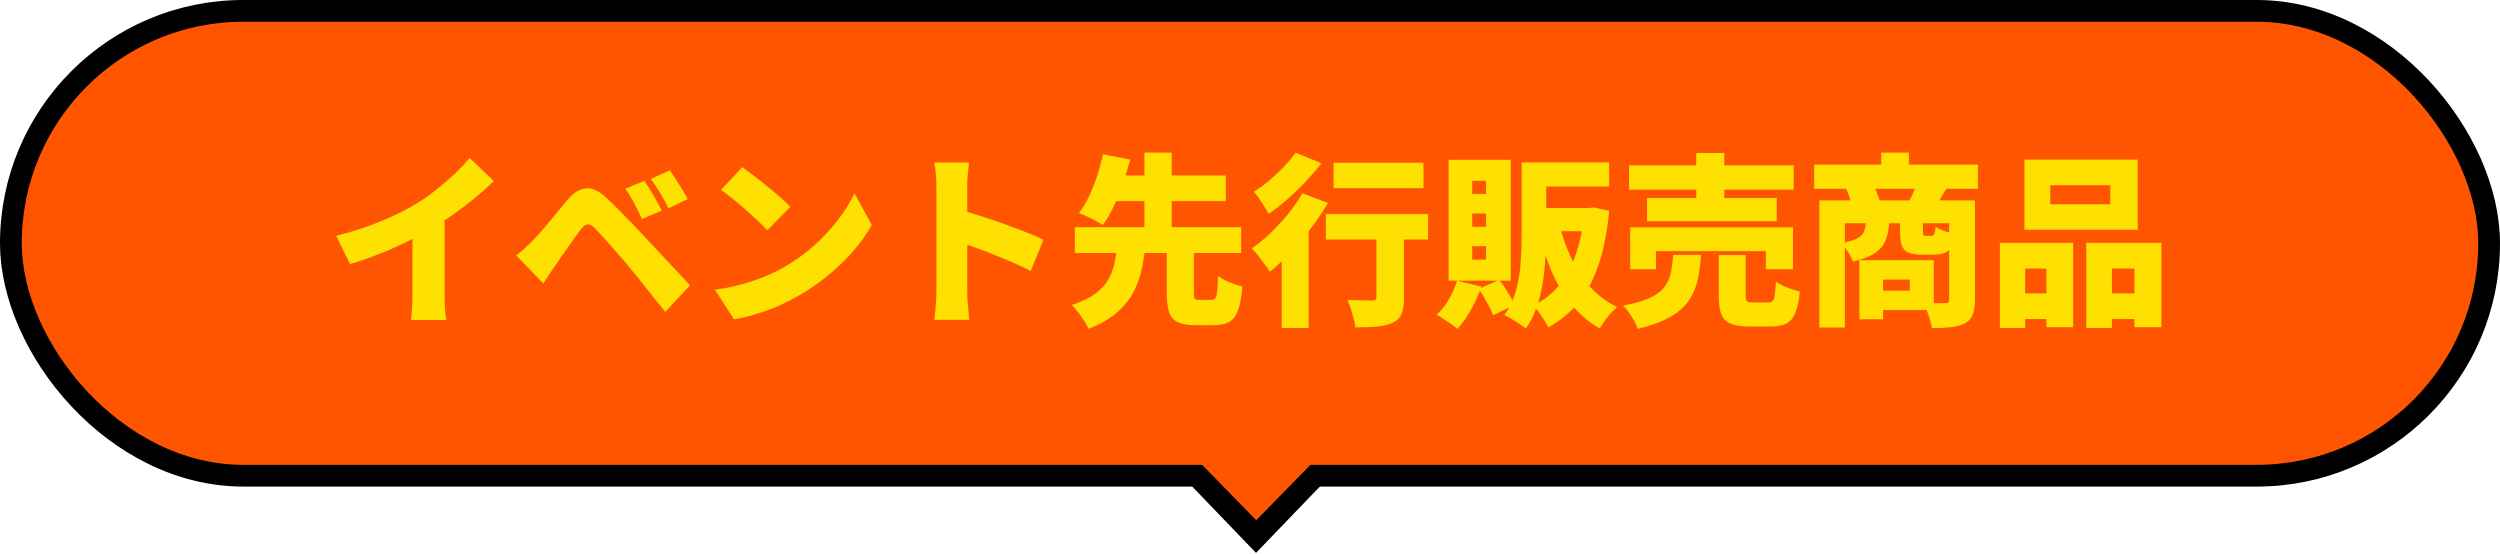
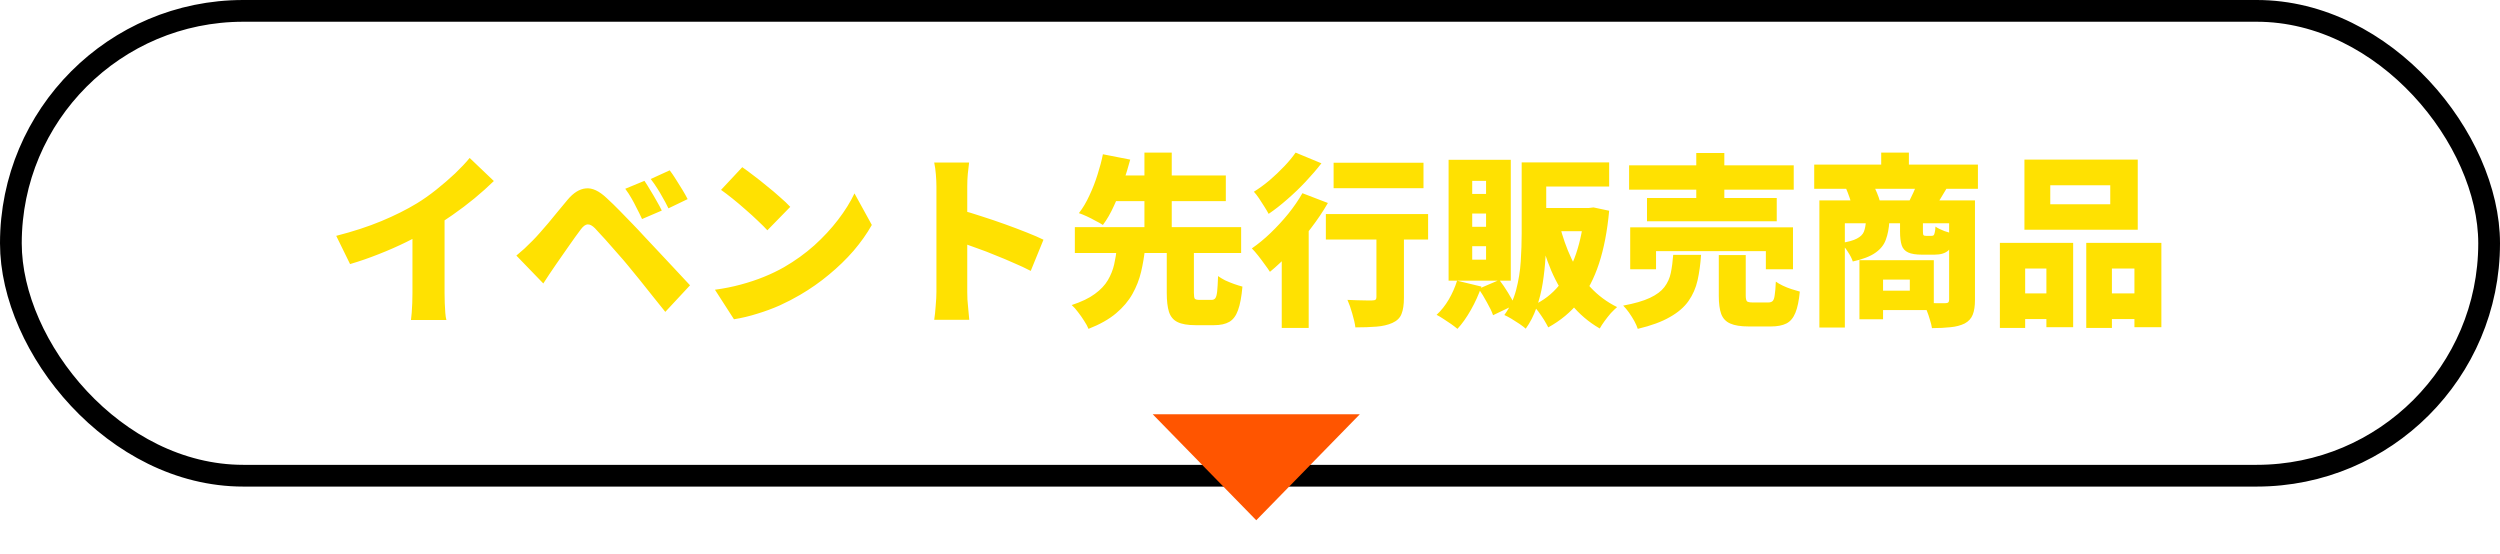
<svg xmlns="http://www.w3.org/2000/svg" width="298" height="66" viewBox="0 0 298 66" fill="none">
-   <rect x="1.296" y="1.296" width="295.408" height="55.408" rx="27.704" fill="#FF5500" />
  <rect x="1.296" y="1.296" width="295.408" height="55.408" rx="27.704" stroke="black" stroke-width="2.592" />
  <path d="M40.078 28.112C42.087 27.599 43.884 27.012 45.468 26.352C47.052 25.692 48.46 24.988 49.692 24.24C50.44 23.785 51.21 23.243 52.002 22.612C52.794 21.981 53.542 21.336 54.246 20.676C54.95 20.001 55.529 19.385 55.984 18.828L58.866 21.578C58.177 22.253 57.407 22.942 56.556 23.646C55.72 24.335 54.847 24.995 53.938 25.626C53.043 26.257 52.163 26.829 51.298 27.342C50.447 27.826 49.501 28.325 48.46 28.838C47.419 29.351 46.319 29.835 45.16 30.29C44.016 30.745 42.872 31.141 41.728 31.478L40.078 28.112ZM49.164 25.956L52.992 25.12V34.954C52.992 35.306 52.999 35.695 53.014 36.12C53.029 36.531 53.051 36.919 53.08 37.286C53.109 37.653 53.153 37.939 53.212 38.144H48.988C49.017 37.939 49.047 37.653 49.076 37.286C49.105 36.919 49.127 36.531 49.142 36.12C49.157 35.695 49.164 35.306 49.164 34.954V25.956ZM76.818 21.556C77.038 21.879 77.273 22.253 77.522 22.678C77.786 23.103 78.035 23.529 78.27 23.954C78.519 24.379 78.725 24.761 78.886 25.098L76.532 26.11C76.297 25.597 76.077 25.149 75.872 24.768C75.681 24.372 75.483 23.998 75.278 23.646C75.073 23.279 74.823 22.898 74.53 22.502L76.818 21.556ZM79.832 20.302C80.067 20.61 80.316 20.977 80.58 21.402C80.844 21.813 81.101 22.223 81.35 22.634C81.599 23.045 81.805 23.411 81.966 23.734L79.678 24.834C79.429 24.321 79.194 23.881 78.974 23.514C78.769 23.133 78.556 22.773 78.336 22.436C78.116 22.084 77.859 21.717 77.566 21.336L79.832 20.302ZM61.55 30.466C61.902 30.173 62.225 29.894 62.518 29.63C62.811 29.351 63.141 29.029 63.508 28.662C63.757 28.413 64.036 28.112 64.344 27.76C64.652 27.408 64.989 27.019 65.356 26.594C65.723 26.154 66.097 25.699 66.478 25.23C66.874 24.746 67.27 24.269 67.666 23.8C68.355 22.979 69.074 22.531 69.822 22.458C70.585 22.37 71.421 22.759 72.33 23.624C72.858 24.108 73.379 24.614 73.892 25.142C74.405 25.655 74.904 26.169 75.388 26.682C75.887 27.195 76.356 27.694 76.796 28.178C77.295 28.706 77.859 29.307 78.49 29.982C79.121 30.657 79.766 31.346 80.426 32.05C81.086 32.754 81.695 33.407 82.252 34.008L79.304 37.176C78.835 36.575 78.329 35.944 77.786 35.284C77.258 34.609 76.737 33.957 76.224 33.326C75.711 32.681 75.249 32.116 74.838 31.632C74.515 31.236 74.163 30.825 73.782 30.4C73.401 29.96 73.027 29.535 72.66 29.124C72.293 28.699 71.956 28.325 71.648 28.002C71.34 27.665 71.098 27.401 70.922 27.21C70.599 26.887 70.306 26.733 70.042 26.748C69.793 26.763 69.529 26.953 69.25 27.32C69.059 27.569 68.832 27.877 68.568 28.244C68.319 28.596 68.055 28.97 67.776 29.366C67.497 29.762 67.226 30.151 66.962 30.532C66.698 30.913 66.463 31.251 66.258 31.544C65.994 31.925 65.73 32.314 65.466 32.71C65.202 33.106 64.967 33.465 64.762 33.788L61.55 30.466ZM88.478 19.928C88.859 20.192 89.307 20.522 89.82 20.918C90.333 21.299 90.861 21.717 91.404 22.172C91.961 22.612 92.482 23.052 92.966 23.492C93.465 23.917 93.875 24.306 94.198 24.658L91.47 27.452C91.177 27.129 90.803 26.755 90.348 26.33C89.893 25.89 89.402 25.443 88.874 24.988C88.346 24.519 87.825 24.079 87.312 23.668C86.799 23.257 86.344 22.913 85.948 22.634L88.478 19.928ZM85.222 34.536C86.307 34.389 87.334 34.184 88.302 33.92C89.285 33.656 90.209 33.348 91.074 32.996C91.939 32.644 92.731 32.263 93.45 31.852C94.77 31.089 95.973 30.224 97.058 29.256C98.143 28.273 99.089 27.254 99.896 26.198C100.717 25.127 101.37 24.079 101.854 23.052L103.922 26.814C103.335 27.855 102.609 28.882 101.744 29.894C100.879 30.891 99.903 31.837 98.818 32.732C97.747 33.627 96.596 34.433 95.364 35.152C94.616 35.592 93.809 36.01 92.944 36.406C92.079 36.787 91.184 37.117 90.26 37.396C89.336 37.689 88.412 37.909 87.488 38.056L85.222 34.536ZM111.622 34.8C111.622 34.477 111.622 33.993 111.622 33.348C111.622 32.688 111.622 31.94 111.622 31.104C111.622 30.268 111.622 29.403 111.622 28.508C111.622 27.599 111.622 26.726 111.622 25.89C111.622 25.054 111.622 24.313 111.622 23.668C111.622 23.023 111.622 22.546 111.622 22.238C111.622 21.798 111.6 21.314 111.556 20.786C111.512 20.258 111.446 19.789 111.358 19.378H115.516C115.472 19.789 115.421 20.236 115.362 20.72C115.318 21.204 115.296 21.71 115.296 22.238C115.296 22.546 115.296 23.023 115.296 23.668C115.296 24.313 115.296 25.054 115.296 25.89C115.296 26.726 115.296 27.591 115.296 28.486C115.296 29.381 115.296 30.253 115.296 31.104C115.296 31.94 115.296 32.688 115.296 33.348C115.296 33.993 115.296 34.477 115.296 34.8C115.296 34.991 115.303 35.291 115.318 35.702C115.347 36.098 115.384 36.516 115.428 36.956C115.472 37.396 115.509 37.785 115.538 38.122H111.358C111.431 37.653 111.49 37.095 111.534 36.45C111.593 35.805 111.622 35.255 111.622 34.8ZM114.504 25.032C115.237 25.223 116.066 25.472 116.99 25.78C117.914 26.073 118.845 26.389 119.784 26.726C120.723 27.063 121.595 27.393 122.402 27.716C123.223 28.039 123.883 28.325 124.382 28.574L122.864 32.292C122.248 31.969 121.573 31.654 120.84 31.346C120.121 31.023 119.388 30.715 118.64 30.422C117.907 30.114 117.181 29.835 116.462 29.586C115.758 29.322 115.105 29.087 114.504 28.882V25.032ZM139.078 29.476H142.312V34.888C142.312 35.269 142.349 35.511 142.422 35.614C142.51 35.702 142.701 35.746 142.994 35.746C143.067 35.746 143.163 35.746 143.28 35.746C143.412 35.746 143.551 35.746 143.698 35.746C143.845 35.746 143.984 35.746 144.116 35.746C144.248 35.746 144.351 35.746 144.424 35.746C144.615 35.746 144.761 35.68 144.864 35.548C144.967 35.416 145.04 35.152 145.084 34.756C145.128 34.345 145.165 33.729 145.194 32.908C145.414 33.069 145.693 33.238 146.03 33.414C146.382 33.575 146.741 33.722 147.108 33.854C147.489 33.986 147.819 34.089 148.098 34.162C147.995 35.365 147.819 36.303 147.57 36.978C147.335 37.638 146.991 38.1 146.536 38.364C146.081 38.628 145.48 38.76 144.732 38.76C144.6 38.76 144.431 38.76 144.226 38.76C144.021 38.76 143.808 38.76 143.588 38.76C143.383 38.76 143.177 38.76 142.972 38.76C142.781 38.76 142.62 38.76 142.488 38.76C141.564 38.76 140.853 38.635 140.354 38.386C139.87 38.151 139.533 37.748 139.342 37.176C139.166 36.619 139.078 35.863 139.078 34.91V29.476ZM128.122 27.078H147.944V30.158H128.122V27.078ZM131.752 20.918H146.118V23.976H131.752V20.918ZM133.138 29.498H136.504C136.401 30.495 136.24 31.463 136.02 32.402C135.8 33.326 135.455 34.206 134.986 35.042C134.517 35.878 133.864 36.648 133.028 37.352C132.192 38.056 131.099 38.672 129.75 39.2C129.633 38.907 129.457 38.584 129.222 38.232C129.002 37.88 128.76 37.535 128.496 37.198C128.247 36.861 127.997 36.582 127.748 36.362C128.907 35.981 129.823 35.541 130.498 35.042C131.187 34.543 131.708 33.993 132.06 33.392C132.412 32.791 132.661 32.167 132.808 31.522C132.955 30.862 133.065 30.187 133.138 29.498ZM131.466 18.388L134.722 19.026C134.487 19.906 134.209 20.823 133.886 21.776C133.563 22.729 133.197 23.646 132.786 24.526C132.39 25.406 131.95 26.169 131.466 26.814C131.217 26.653 130.916 26.484 130.564 26.308C130.227 26.117 129.882 25.941 129.53 25.78C129.178 25.619 128.87 25.494 128.606 25.406C129.075 24.805 129.493 24.101 129.86 23.294C130.241 22.487 130.564 21.659 130.828 20.808C131.107 19.943 131.319 19.136 131.466 18.388ZM136.416 18.19H139.672V28.002H136.416V18.19ZM158.966 19.4H169.68V22.436H158.966V19.4ZM164.07 26.418H167.348V35.504C167.348 36.311 167.253 36.949 167.062 37.418C166.886 37.887 166.519 38.247 165.962 38.496C165.434 38.731 164.803 38.877 164.07 38.936C163.337 38.995 162.501 39.024 161.562 39.024C161.503 38.555 161.379 38.005 161.188 37.374C161.012 36.743 160.821 36.201 160.616 35.746C160.983 35.761 161.364 35.775 161.76 35.79C162.156 35.805 162.515 35.812 162.838 35.812C163.175 35.812 163.41 35.812 163.542 35.812C163.747 35.812 163.887 35.783 163.96 35.724C164.033 35.665 164.07 35.563 164.07 35.416V26.418ZM158.042 25.516H170.23V28.552H158.042V25.516ZM152.784 28.618L155.578 25.802L155.996 25.956V39.09H152.784V28.618ZM155.248 23.03L158.284 24.196C157.712 25.193 157.037 26.198 156.26 27.21C155.497 28.222 154.691 29.175 153.84 30.07C153.004 30.965 152.183 31.742 151.376 32.402C151.229 32.167 151.024 31.874 150.76 31.522C150.511 31.17 150.247 30.818 149.968 30.466C149.689 30.114 149.44 29.828 149.22 29.608C149.968 29.095 150.709 28.486 151.442 27.782C152.19 27.063 152.894 26.301 153.554 25.494C154.214 24.673 154.779 23.851 155.248 23.03ZM154.434 18.19L157.514 19.466C156.957 20.185 156.326 20.918 155.622 21.666C154.933 22.399 154.207 23.096 153.444 23.756C152.696 24.416 151.955 24.995 151.222 25.494C151.09 25.245 150.921 24.959 150.716 24.636C150.511 24.299 150.298 23.969 150.078 23.646C149.858 23.323 149.653 23.059 149.462 22.854C150.078 22.473 150.701 22.018 151.332 21.49C151.963 20.947 152.549 20.39 153.092 19.818C153.649 19.231 154.097 18.689 154.434 18.19ZM182.286 19.356H191.812V22.238H182.286V19.356ZM181.384 19.356H184.31V27.848C184.31 28.728 184.281 29.674 184.222 30.686C184.163 31.698 184.053 32.717 183.892 33.744C183.731 34.771 183.481 35.753 183.144 36.692C182.821 37.616 182.396 38.445 181.868 39.178C181.692 39.017 181.443 38.826 181.12 38.606C180.812 38.401 180.489 38.195 180.152 37.99C179.829 37.799 179.551 37.653 179.316 37.55C179.961 36.67 180.431 35.673 180.724 34.558C181.017 33.443 181.201 32.307 181.274 31.148C181.347 29.975 181.384 28.875 181.384 27.848V19.356ZM188.864 24.79H189.414L189.942 24.724L191.812 25.12C191.592 27.525 191.189 29.623 190.602 31.412C190.015 33.201 189.223 34.719 188.226 35.966C187.243 37.198 186.019 38.217 184.552 39.024C184.42 38.76 184.251 38.459 184.046 38.122C183.841 37.799 183.621 37.477 183.386 37.154C183.166 36.846 182.946 36.597 182.726 36.406C183.958 35.849 184.999 35.049 185.85 34.008C186.701 32.952 187.375 31.691 187.874 30.224C188.373 28.743 188.703 27.1 188.864 25.296V24.79ZM185.894 26.77C186.246 28.207 186.723 29.564 187.324 30.84C187.925 32.101 188.673 33.231 189.568 34.228C190.477 35.211 191.541 36.003 192.758 36.604C192.538 36.795 192.289 37.037 192.01 37.33C191.746 37.638 191.497 37.953 191.262 38.276C191.027 38.599 190.837 38.892 190.69 39.156C189.37 38.393 188.233 37.425 187.28 36.252C186.341 35.079 185.549 33.744 184.904 32.248C184.273 30.737 183.745 29.095 183.32 27.32L185.894 26.77ZM183.166 24.79H189.612V27.562H183.166V24.79ZM173.684 33.458L176.588 34.162C176.265 35.101 175.847 36.025 175.334 36.934C174.821 37.843 174.285 38.599 173.728 39.2C173.537 39.039 173.288 38.848 172.98 38.628C172.687 38.423 172.379 38.217 172.056 38.012C171.748 37.807 171.477 37.645 171.242 37.528C171.785 37.029 172.269 36.421 172.694 35.702C173.119 34.969 173.449 34.221 173.684 33.458ZM176.258 34.426L178.722 33.37C179.074 33.825 179.419 34.331 179.756 34.888C180.093 35.431 180.357 35.915 180.548 36.34L177.974 37.572C177.827 37.147 177.585 36.641 177.248 36.054C176.925 35.453 176.595 34.91 176.258 34.426ZM175.488 25.45V27.034H177.138V25.45H175.488ZM175.488 29.344V30.95H177.138V29.344H175.488ZM175.488 21.556V23.118H177.138V21.556H175.488ZM172.672 19.048H180.086V33.458H172.672V19.048ZM194.188 19.708H213.812V22.612H194.188V19.708ZM196.322 23.602H211.788V26.374H196.322V23.602ZM194.32 27.1H213.724V32.094H210.49V29.938H197.4V32.094H194.32V27.1ZM202.196 18.234H205.54V25.164H202.196V18.234ZM204.88 30.4H208.092V35.218C208.092 35.585 208.143 35.819 208.246 35.922C208.349 36.01 208.583 36.054 208.95 36.054C209.038 36.054 209.163 36.054 209.324 36.054C209.485 36.054 209.661 36.054 209.852 36.054C210.043 36.054 210.219 36.054 210.38 36.054C210.556 36.054 210.688 36.054 210.776 36.054C211.011 36.054 211.187 35.995 211.304 35.878C211.421 35.761 211.502 35.526 211.546 35.174C211.605 34.807 211.649 34.272 211.678 33.568C211.898 33.729 212.177 33.891 212.514 34.052C212.851 34.213 213.203 34.353 213.57 34.47C213.937 34.587 214.259 34.683 214.538 34.756C214.435 35.841 214.259 36.685 214.01 37.286C213.761 37.902 213.401 38.327 212.932 38.562C212.463 38.797 211.847 38.914 211.084 38.914C210.937 38.914 210.747 38.914 210.512 38.914C210.277 38.914 210.028 38.914 209.764 38.914C209.5 38.914 209.251 38.914 209.016 38.914C208.796 38.914 208.613 38.914 208.466 38.914C207.498 38.914 206.757 38.797 206.244 38.562C205.731 38.342 205.371 37.961 205.166 37.418C204.975 36.89 204.88 36.171 204.88 35.262V30.4ZM199.446 30.378H202.768C202.695 31.478 202.555 32.49 202.35 33.414C202.145 34.323 201.785 35.145 201.272 35.878C200.759 36.611 200.018 37.249 199.05 37.792C198.097 38.349 196.821 38.819 195.222 39.2C195.134 38.921 194.995 38.606 194.804 38.254C194.613 37.917 194.401 37.579 194.166 37.242C193.931 36.919 193.704 36.648 193.484 36.428C194.833 36.179 195.897 35.871 196.674 35.504C197.451 35.137 198.023 34.712 198.39 34.228C198.771 33.729 199.028 33.165 199.16 32.534C199.292 31.889 199.387 31.17 199.446 30.378ZM216.254 19.62H235.768V22.502H216.254V19.62ZM224.24 18.19H227.54V21.358H224.24V18.19ZM216.87 23.888H233.964V26.616H219.906V39.046H216.87V23.888ZM232.336 23.888H235.416V35.768C235.416 36.487 235.328 37.066 235.152 37.506C234.976 37.961 234.653 38.313 234.184 38.562C233.7 38.797 233.143 38.943 232.512 39.002C231.881 39.075 231.141 39.112 230.29 39.112C230.246 38.819 230.165 38.489 230.048 38.122C229.945 37.755 229.821 37.389 229.674 37.022C229.542 36.655 229.403 36.34 229.256 36.076C229.755 36.105 230.268 36.127 230.796 36.142C231.324 36.142 231.676 36.142 231.852 36.142C232.028 36.142 232.153 36.113 232.226 36.054C232.299 35.981 232.336 35.871 232.336 35.724V23.888ZM222.414 26.396H225.208C225.164 27.217 225.025 27.943 224.79 28.574C224.57 29.19 224.152 29.711 223.536 30.136C222.935 30.561 222.04 30.906 220.852 31.17C220.749 30.833 220.551 30.444 220.258 30.004C219.979 29.564 219.701 29.219 219.422 28.97C220.287 28.838 220.925 28.662 221.336 28.442C221.761 28.222 222.04 27.951 222.172 27.628C222.304 27.291 222.385 26.88 222.414 26.396ZM226.484 26.374H229.212V27.562C229.212 27.811 229.234 27.965 229.278 28.024C229.322 28.083 229.417 28.112 229.564 28.112C229.593 28.112 229.637 28.112 229.696 28.112C229.769 28.112 229.835 28.112 229.894 28.112C229.967 28.112 230.033 28.112 230.092 28.112C230.165 28.112 230.217 28.112 230.246 28.112C230.349 28.112 230.429 28.09 230.488 28.046C230.547 27.987 230.591 27.877 230.62 27.716C230.664 27.555 230.693 27.32 230.708 27.012C230.957 27.188 231.309 27.364 231.764 27.54C232.233 27.701 232.644 27.819 232.996 27.892C232.864 28.86 232.615 29.513 232.248 29.85C231.881 30.187 231.331 30.356 230.598 30.356C230.495 30.356 230.378 30.356 230.246 30.356C230.114 30.356 229.975 30.356 229.828 30.356C229.696 30.356 229.564 30.356 229.432 30.356C229.315 30.356 229.205 30.356 229.102 30.356C228.383 30.356 227.833 30.268 227.452 30.092C227.071 29.916 226.814 29.63 226.682 29.234C226.55 28.823 226.484 28.281 226.484 27.606V26.374ZM221.644 31.016H224.46V38.056H221.644V31.016ZM223.404 31.016H230.51V36.956H223.404V34.646H227.65V33.326H223.404V31.016ZM220.038 22.436L223.228 21.93C223.404 22.238 223.573 22.59 223.734 22.986C223.895 23.367 224.013 23.705 224.086 23.998L220.764 24.636C220.72 24.343 220.625 23.991 220.478 23.58C220.331 23.155 220.185 22.773 220.038 22.436ZM228.486 21.93L232.05 22.436C231.786 22.891 231.544 23.294 231.324 23.646C231.119 23.983 230.928 24.277 230.752 24.526L227.562 24.02C227.723 23.697 227.892 23.345 228.068 22.964C228.244 22.583 228.383 22.238 228.486 21.93ZM244.392 22.084V24.35H251.542V22.084H244.392ZM241.312 19.026H254.82V27.386H241.312V19.026ZM238.386 28.948H247.12V39.002H243.93V32.006H241.4V39.09H238.386V28.948ZM248.682 28.948H257.636V39.002H254.424V32.006H251.74V39.09H248.682V28.948ZM239.706 34.976H245.272V38.034H239.706V34.976ZM250.112 34.976H256.074V38.034H250.112V34.976Z" fill="#FFE101" />
-   <path d="M149.718 65.902L141.302 57.156L158.135 57.156L149.718 65.902Z" fill="black" />
  <path d="M149.746 62.014L137.402 49.38L162.09 49.38L149.746 62.014Z" fill="#FF5500" />
</svg>